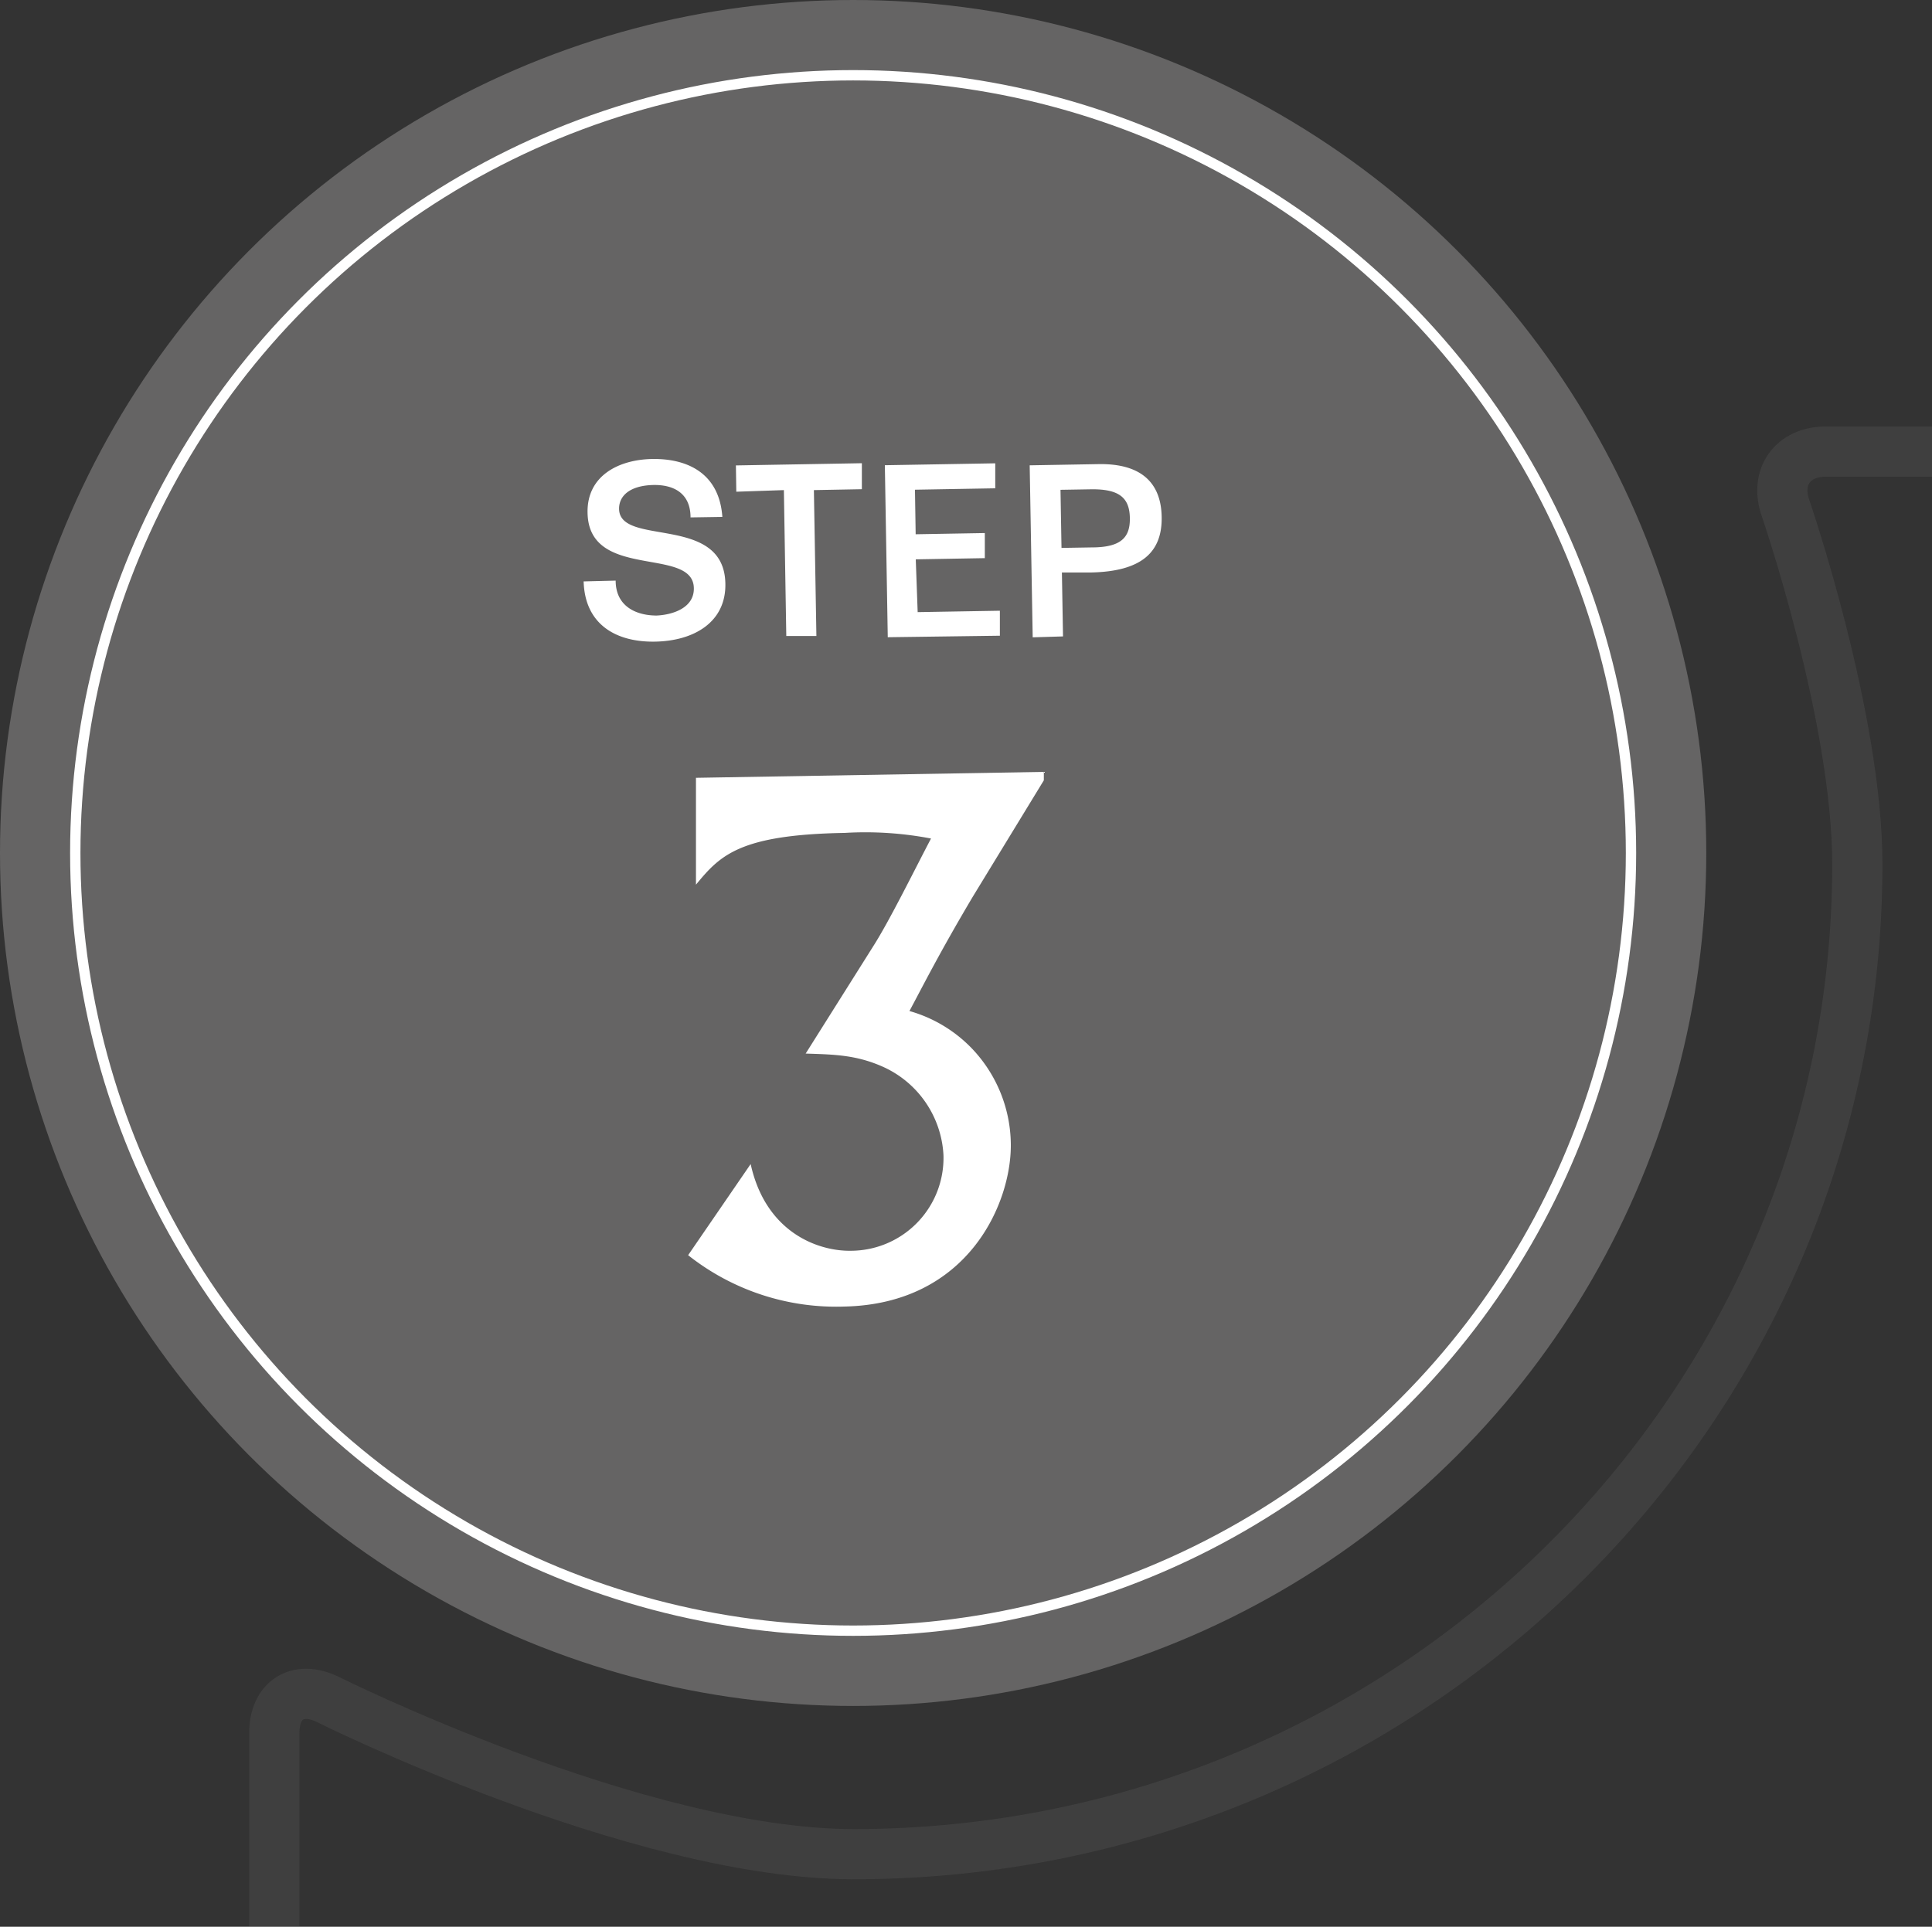
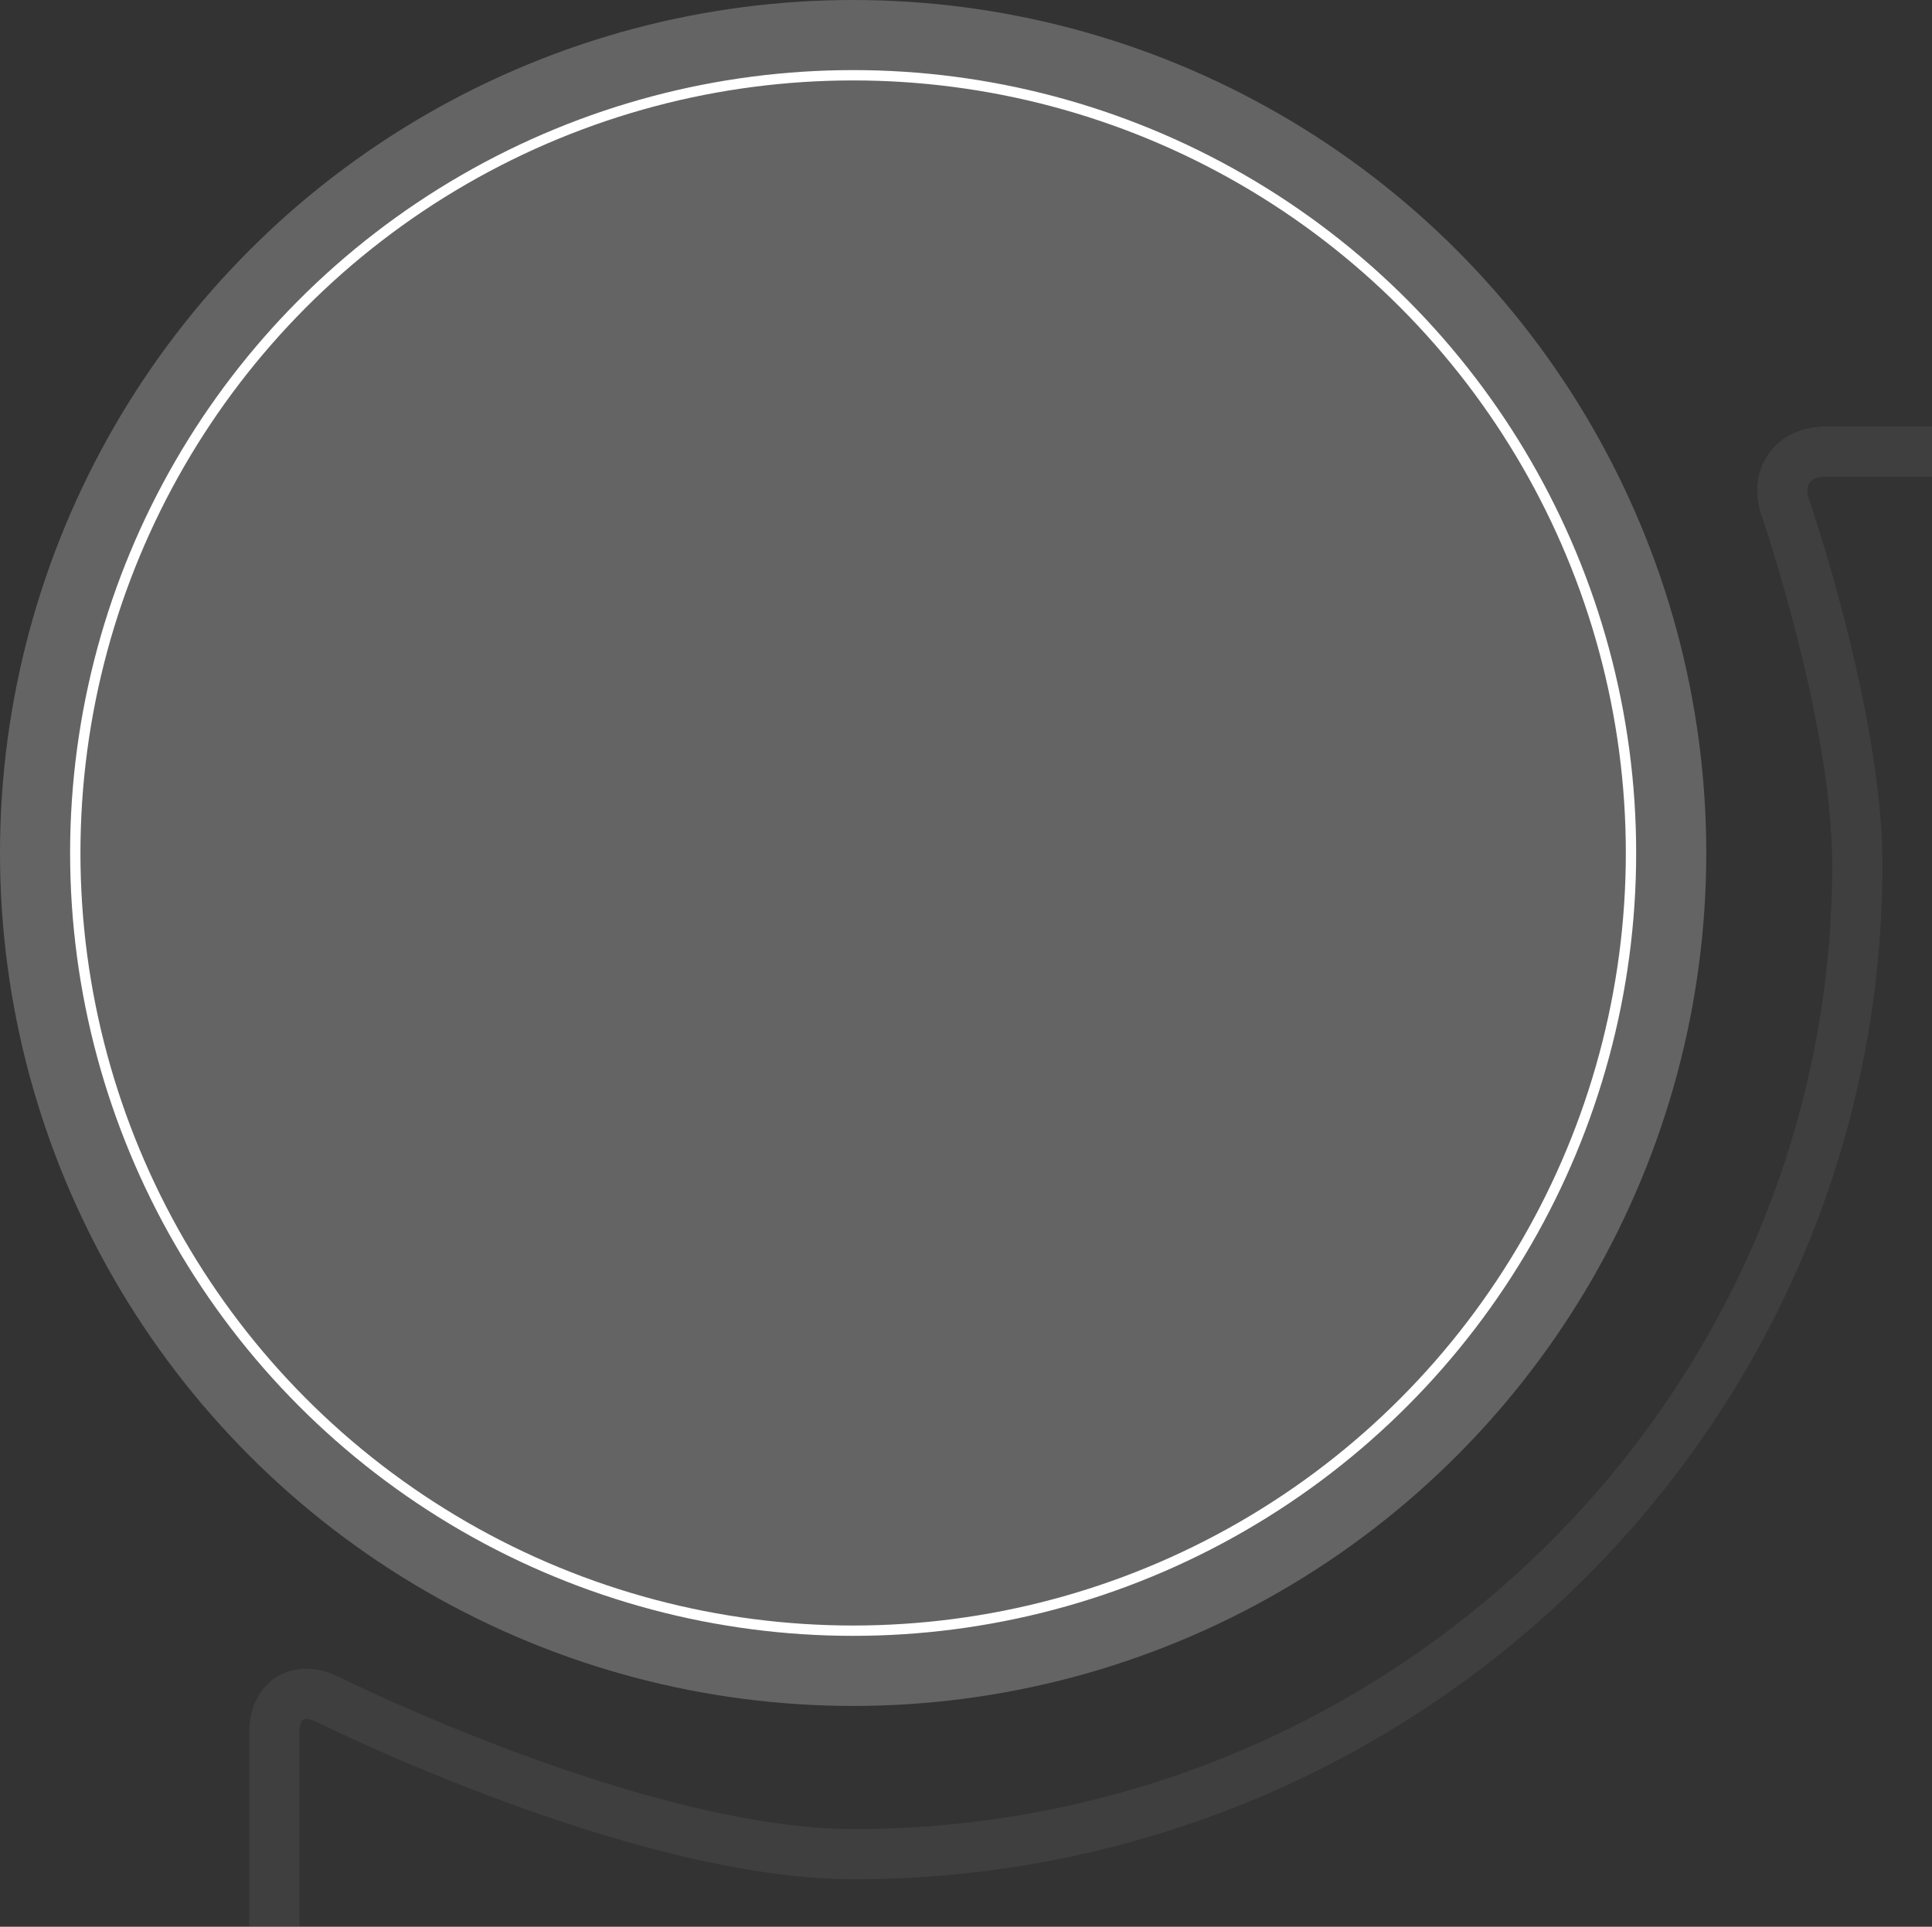
<svg xmlns="http://www.w3.org/2000/svg" viewBox="0 0 192.49 192">
  <rect x="0" y="0" width="192.49" height="192" fill="#333333" stroke="none" />
  <defs>
    <style>.cls-1{opacity:.15}.cls-2,.cls-4{fill:none;stroke-miterlimit:10}.cls-2{stroke:#858586;stroke-width:5px}.cls-3{fill:#656464}.cls-4{stroke:#fff;stroke-width:1.03px}.cls-5{fill:#fff}</style>
  </defs>
  <g id="レイヤー_2" data-name="レイヤー 2">
    <g id="Contents">
      <path class="cls-1 cls-2" d="M192.49 45h-10.58c-3.3 0-5.12 2.55-4 5.67 0 0 7.14 20.78 7.14 35.46 0 54.48-44.77 98.64-100 98.64-21.5 0-52.35-15.4-52.35-15.4-3-1.48-5.37 0-5.37 3.32V192" />
      <circle class="cls-3" cx="85" cy="85" r="85" />
      <circle class="cls-4" cx="85" cy="85" r="77.5" />
-       <path class="cls-5" d="M61.34 57.86c0 2.45 1.88 3.47 4.07 3.48 1.61-.07 3.76-.76 3.72-2.73-.07-4.2-10.48-.73-10.59-7.52-.07-3.7 3.12-5.29 6.43-5.35s6.68 1.26 7 5.77l-3.17.05c0-2.42-1.69-3.26-3.68-3.23-2.42.05-3.46 1.12-3.44 2.39.06 3.79 10.48.47 10.59 7.45.07 3.82-3.11 5.7-7 5.77s-7-1.71-7.12-6zM73.32 46.38l12.55-.22v2.59l-4.78.09.25 14.54h-3l-.24-14.54-4.74.16zM88.45 63.5l-.29-17.14 11-.19v2.49l-8 .14.07 4.44 6.89-.12v2.5l-6.88.12.19 5.26 8.19-.14v2.49zM102.89 63.51l-.3-17.14 6.87-.12c4.39-.07 6.23 2 6.28 5.27.06 3.51-2 5.44-7.1 5.53h-2.84l.11 6.37zm2.87-8.91l3-.05c2.95 0 3.85-1 3.81-2.95s-1-2.89-3.91-2.84l-3 .05zM104 76.92v.84l-7.08 11.6c-3.4 5.73-5.09 9.13-6.31 11.39a13.85 13.85 0 0 1 6.23 3.74 14 14 0 0 1 3.87 9.45c.1 5.88-4.2 16-16.59 16.26a23.74 23.74 0 0 1-15.56-5.12l6.23-9.08c1.52 6.9 6.81 8.7 10 8.64a9.25 9.25 0 0 0 9.21-9.53 10.23 10.23 0 0 0-6-8.79c-2.69-1.21-4.93-1.24-7.73-1.33L87 94.3c1.63-2.55 4.2-7.78 5.76-10.74a34.69 34.69 0 0 0-8.6-.56c-10.5.18-12.42 2.24-14.82 5.16V77.51z" />
    </g>
  </g>
</svg>